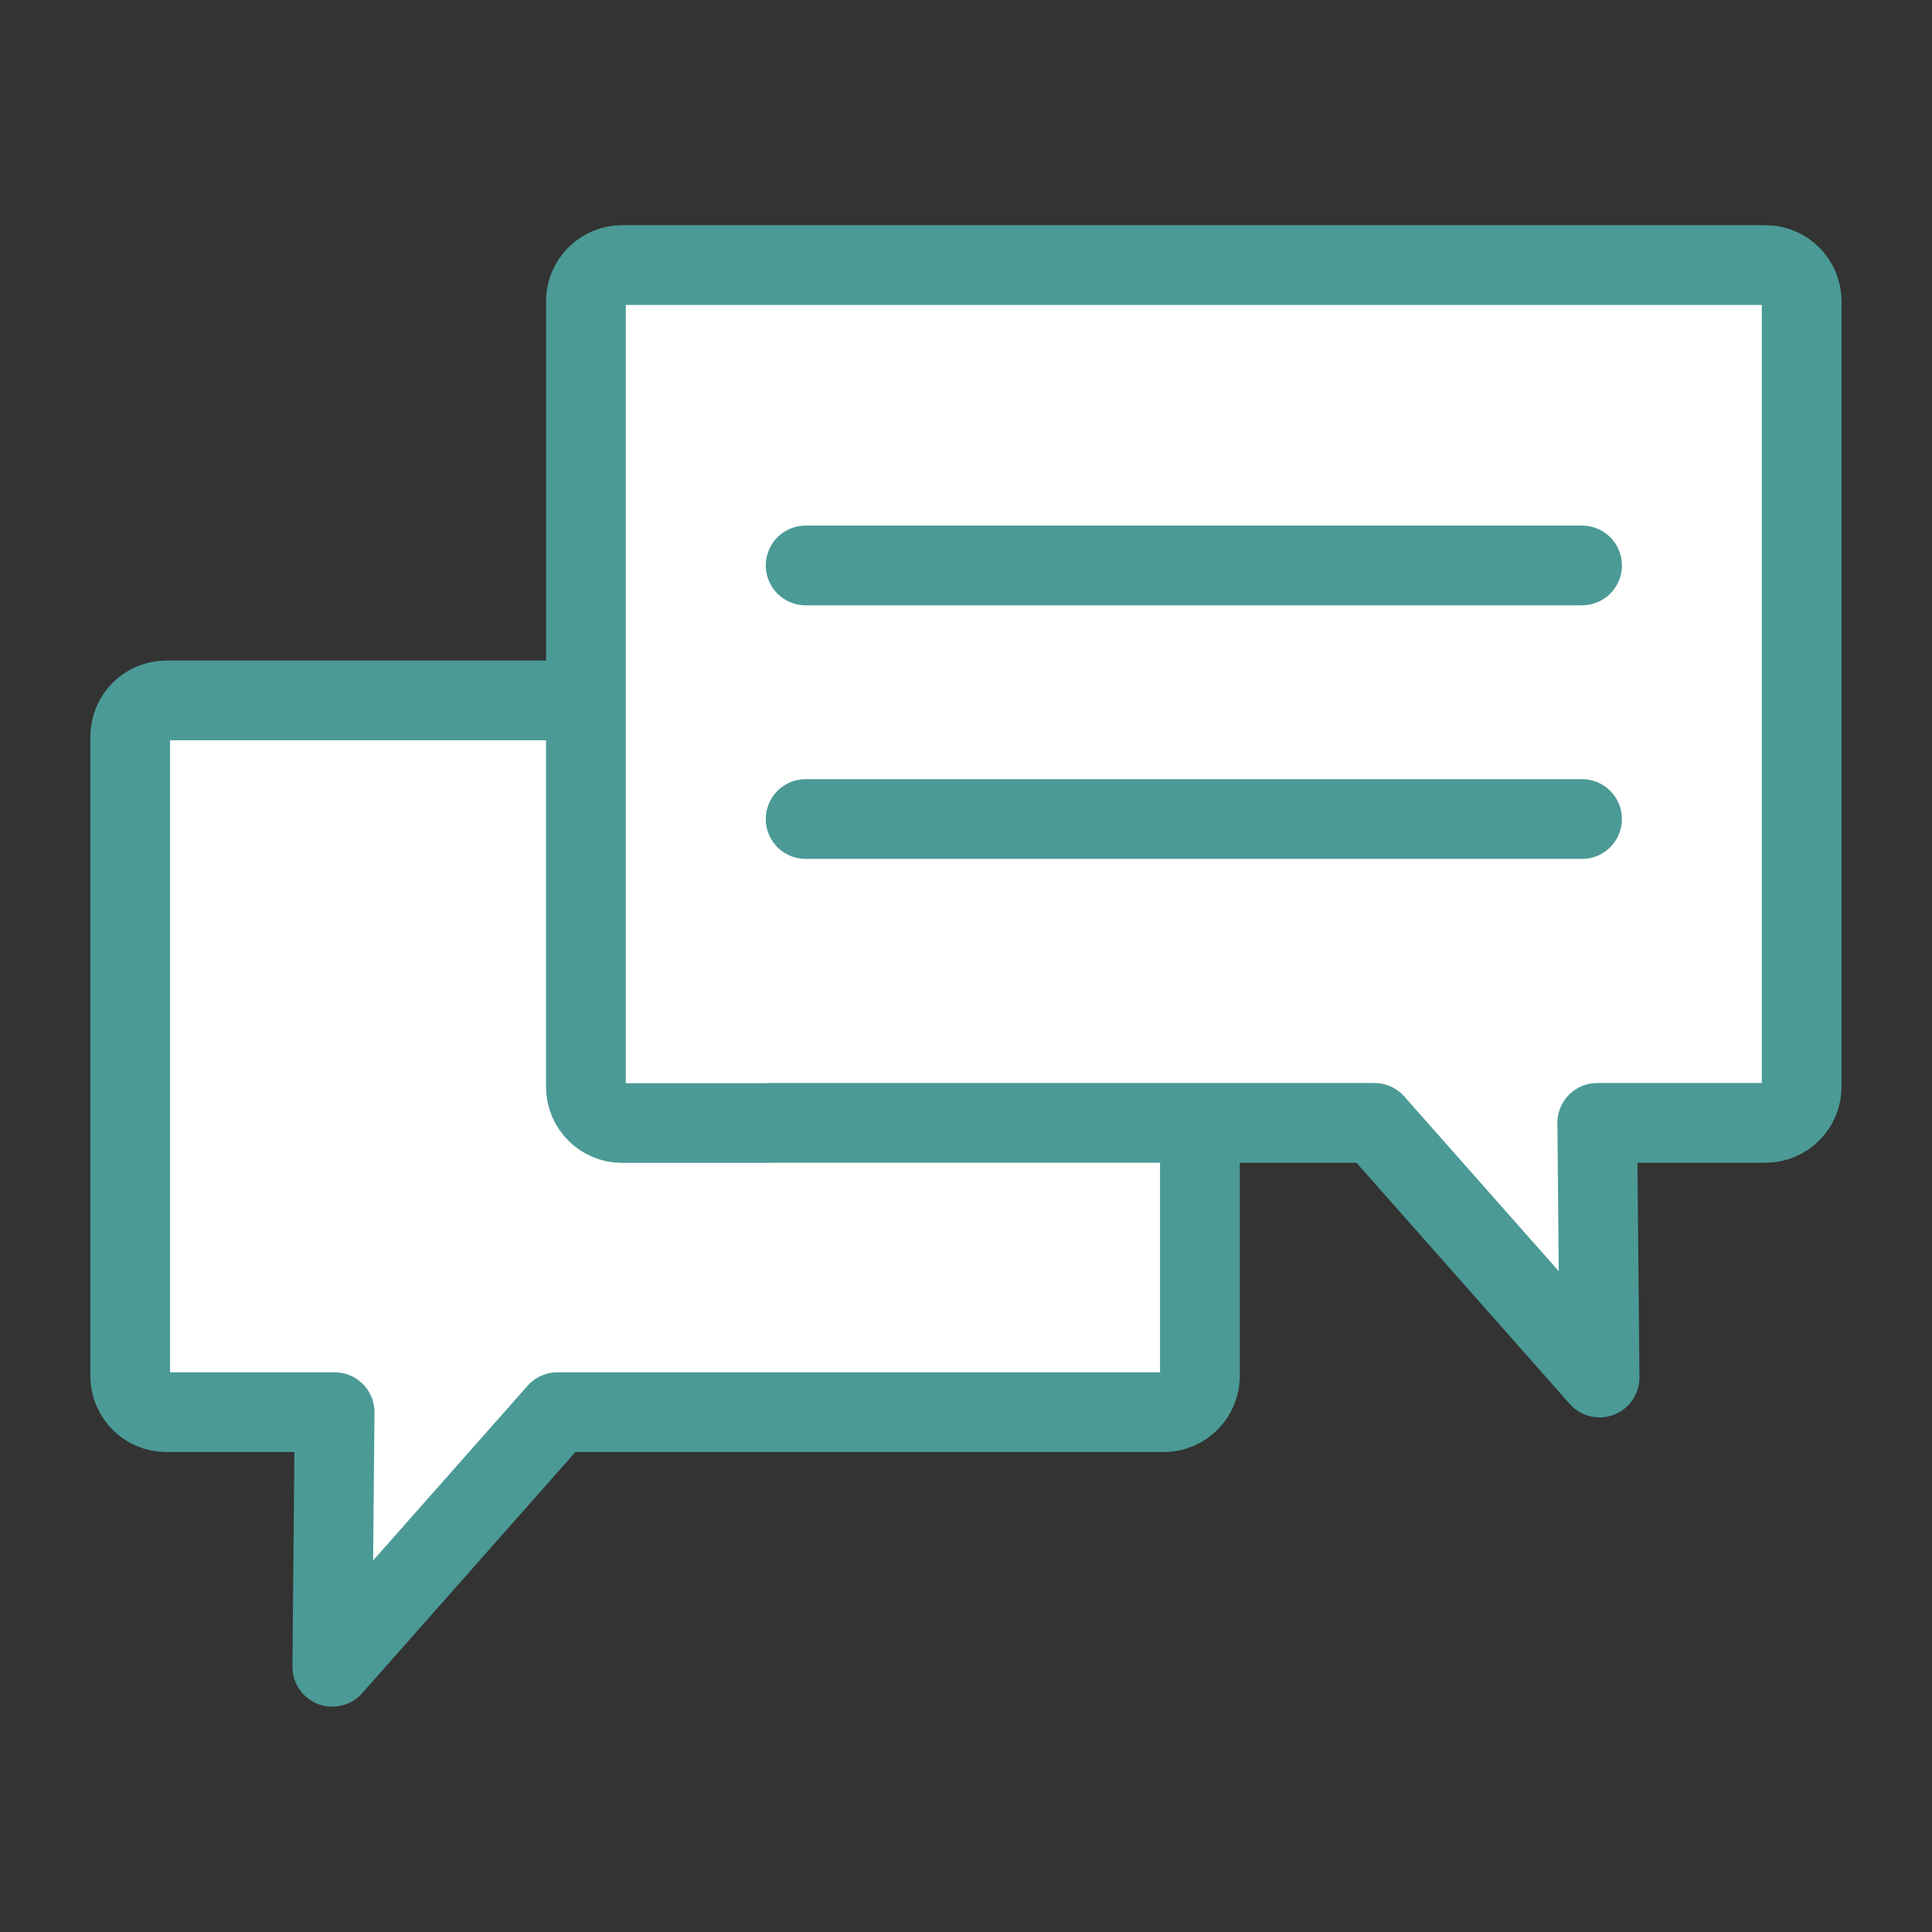
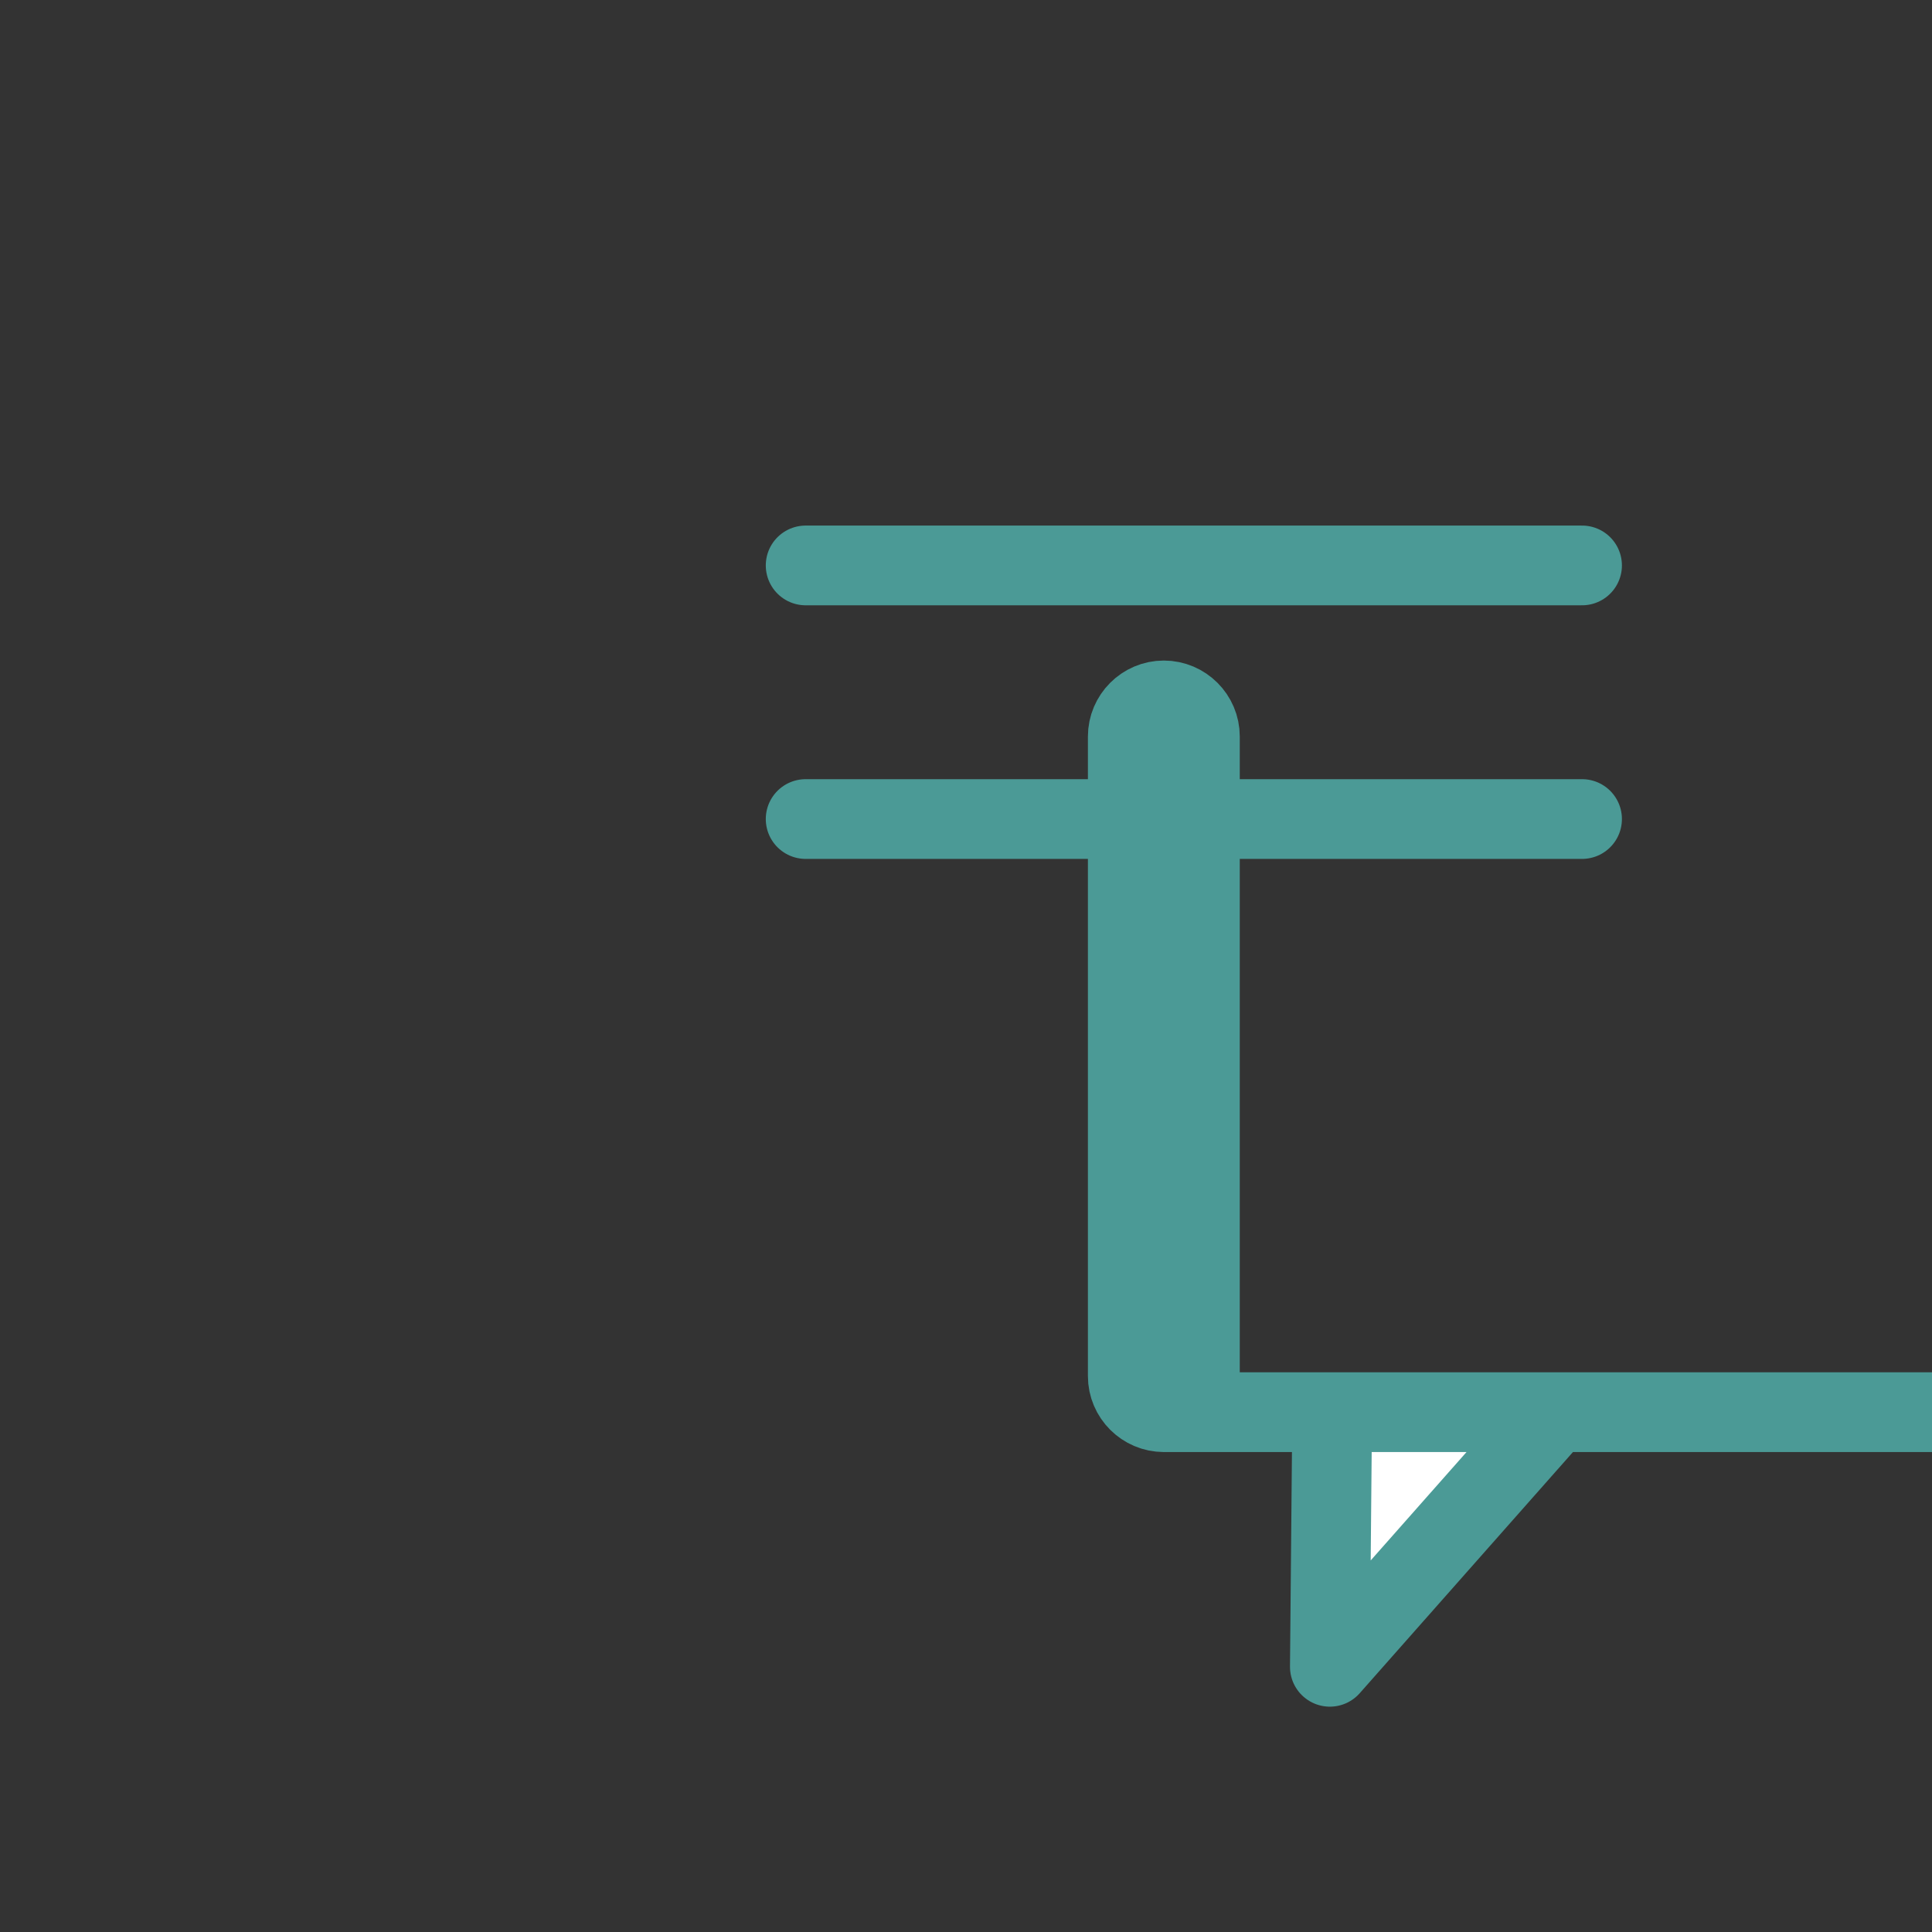
<svg xmlns="http://www.w3.org/2000/svg" id="Layer_2" viewBox="0 0 150 150">
  <rect x="0" y="0" width="150" height="150" fill="#333333" stroke="none" />
  <defs>
    <style>.cls-1{fill:#fff;stroke:#4b9a96;stroke-linecap:round;stroke-linejoin:round;stroke-width:6.19px;}</style>
  </defs>
-   <path class="cls-1" d="m90.36,109.64c1.54,0,2.8-1.26,2.8-2.8v-49.66c0-1.54-1.26-2.8-2.8-2.8H12.91c-1.54,0-2.8,1.26-2.8,2.8v49.66c0,1.54,1.26,2.8,2.8,2.8h13.07s-.18,19.77-.18,19.77l17.48-19.77h47.08Z" />
-   <path class="cls-1" d="m59.73,87.19h-11.44c-1.54,0-2.8-1.26-2.8-2.8V23.38c0-1.54,1.26-2.8,2.8-2.8h88.79c1.54,0,2.8,1.26,2.8,2.8v61c0,1.54-1.26,2.8-2.8,2.8h-13.07l.18,19.77-17.48-19.77h-46.98Z" />
+   <path class="cls-1" d="m90.36,109.64c1.54,0,2.8-1.26,2.8-2.8v-49.66c0-1.54-1.26-2.8-2.8-2.8c-1.54,0-2.8,1.26-2.8,2.8v49.66c0,1.54,1.26,2.8,2.8,2.8h13.07s-.18,19.77-.18,19.77l17.48-19.77h47.08Z" />
  <line class="cls-1" x1="62.55" y1="43.9" x2="122.83" y2="43.9" />
  <line class="cls-1" x1="62.55" y1="63.59" x2="122.83" y2="63.59" />
</svg>